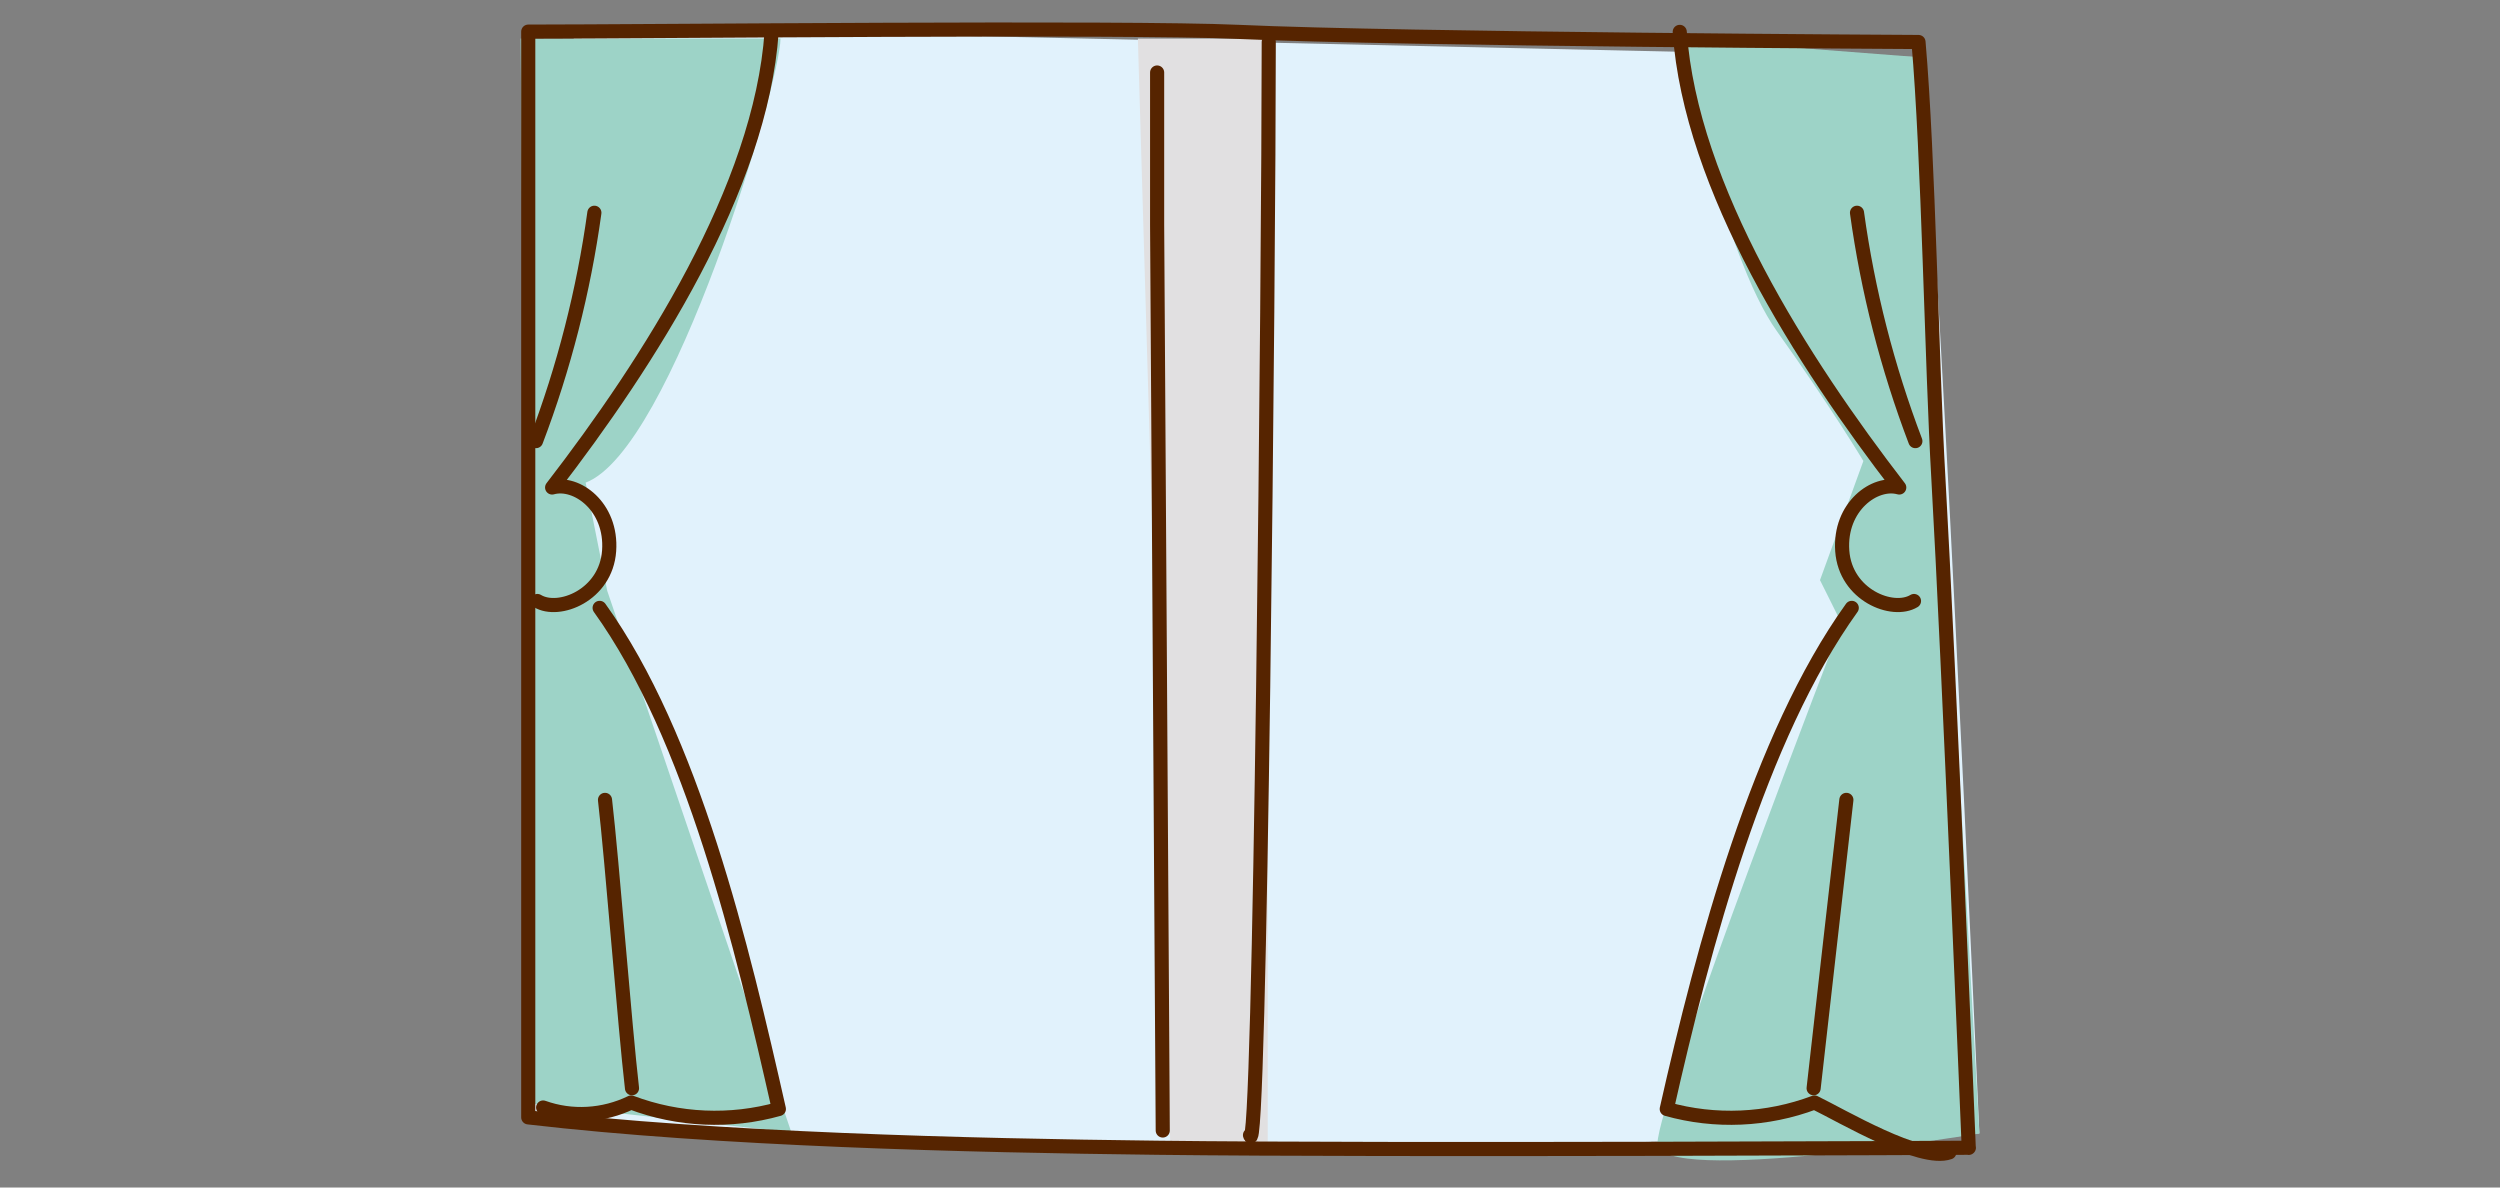
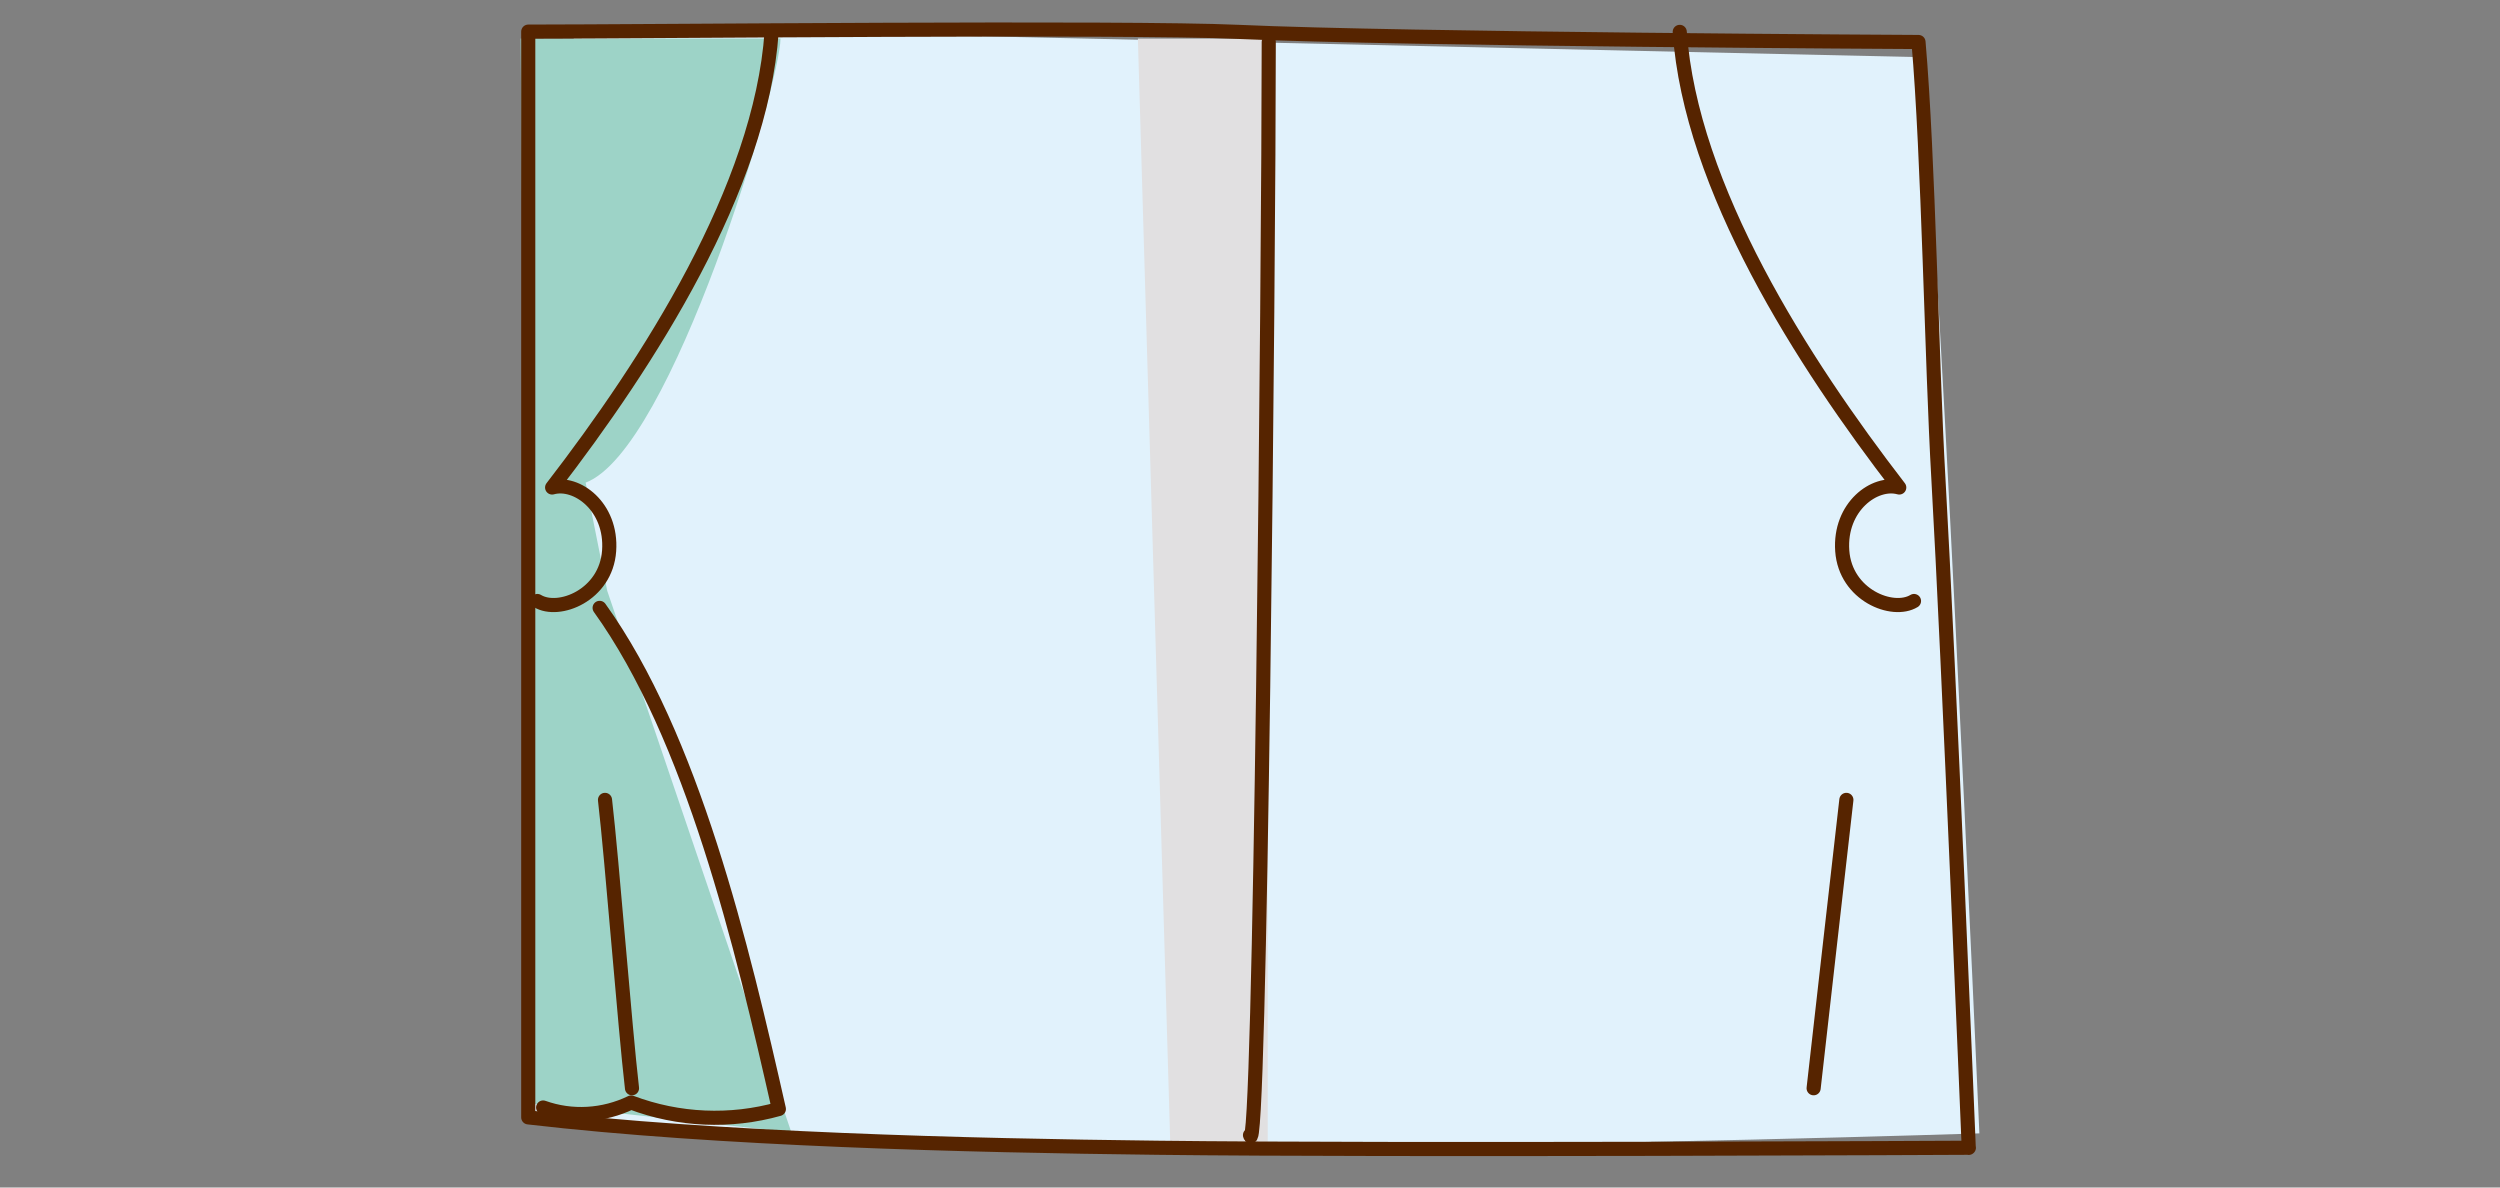
<svg xmlns="http://www.w3.org/2000/svg" id="_レイヤー_2" viewBox="0 0 200 95">
  <rect x="0" y="0" width="200" height="95" fill="#808080" stroke="none" />
  <defs>
    <style>.cls-1{stroke:#562400;stroke-linecap:round;stroke-linejoin:round;stroke-width:1.13px;}.cls-1,.cls-2{fill:none;}.cls-3{fill:#e1e0e1;}.cls-4{fill:#e1f2fc;}.cls-5{fill:#9dd3c7;}</style>
  </defs>
  <g id="_レイヤー_1-2">
    <g>
      <rect class="cls-2" width="200" height="95" />
      <g>
        <path class="cls-4" d="M153.57,4.57c1.2,4.78,4.78,86.1,4.78,86.1,0,0-115.89,3.8-116-2.39-.11-6.19,3.59-86.1,3.59-86.1l107.63,2.39Z" />
-         <path class="cls-5" d="M134.34,3.09s3.47,17.33,7.8,23.39c4.33,6.06,6.93,10.4,6.93,10.4l-3.47,9.53,1.73,3.47s-14.73,38.12-14.73,41.59,25.75-.79,25.75-.79l-4.78-86.1-19.23-1.48Z" />
        <path class="cls-5" d="M62.44,3.09c0,3.47-8.66,32.92-15.59,35.52l1.73,8.66,14.73,43.32-20.94-2.32-.72-85.19h20.79Z" />
        <polygon class="cls-3" points="101.42 3.09 101.42 92.33 93.62 91.46 91.03 3.09 101.42 3.09" />
        <path class="cls-1" d="M157.5,91.83s-1.61-39.17-2.43-53.57c-.53-9.22-.79-25.7-1.59-34.9,0,0-41.22-.21-54.41-.81-8.94-.41-47.87-.02-56.81-.02V82.09c0,2.43,0,4.87,0,7.3,15.13,1.76,35.09,2.25,50.32,2.43,18.9,.23,64.93,0,64.93,0Z" />
-         <path class="cls-1" d="M92.57,5.8v12.17l.45,72.47" />
        <path class="cls-1" d="M101.5,3.36c0,17.86-.69,90.7-1.5,87.45" />
        <path class="cls-1" d="M61.73,2.55c-.87,12.47-9.83,26.43-17.56,36.45,1.94-.55,4.81,1.52,4.56,5.07s-4.03,5.05-5.74,4.01" />
        <path class="cls-1" d="M47.97,48.63c7.42,10.33,11.39,27.04,14.34,40.09-3.88,1.09-8.02,.91-11.82-.52-2.21,1.07-4.75,1.22-7.04,.4" />
        <path class="cls-1" d="M48.4,63.99c.57,4.9,1.59,18.17,2.16,23.07" />
-         <path class="cls-1" d="M47.55,17.02c-.86,6.24-2.43,12.38-4.67,18.27" />
        <path class="cls-1" d="M134.38,2.55c.87,12.47,9.83,26.43,17.56,36.45-1.94-.55-4.81,1.52-4.56,5.07,.25,3.54,4.03,5.05,5.74,4.01" />
-         <path class="cls-1" d="M148.14,48.63c-7.42,10.33-11.86,27.04-14.8,40.09,3.88,1.09,8.02,.91,11.82-.52,2.21,1.07,8.49,4.81,10.79,3.99" />
        <path class="cls-1" d="M147.71,63.99c-.57,4.9-2.06,18.17-2.62,23.07" />
-         <path class="cls-1" d="M148.56,17.02c.86,6.24,2.43,12.38,4.67,18.27" />
      </g>
    </g>
  </g>
</svg>